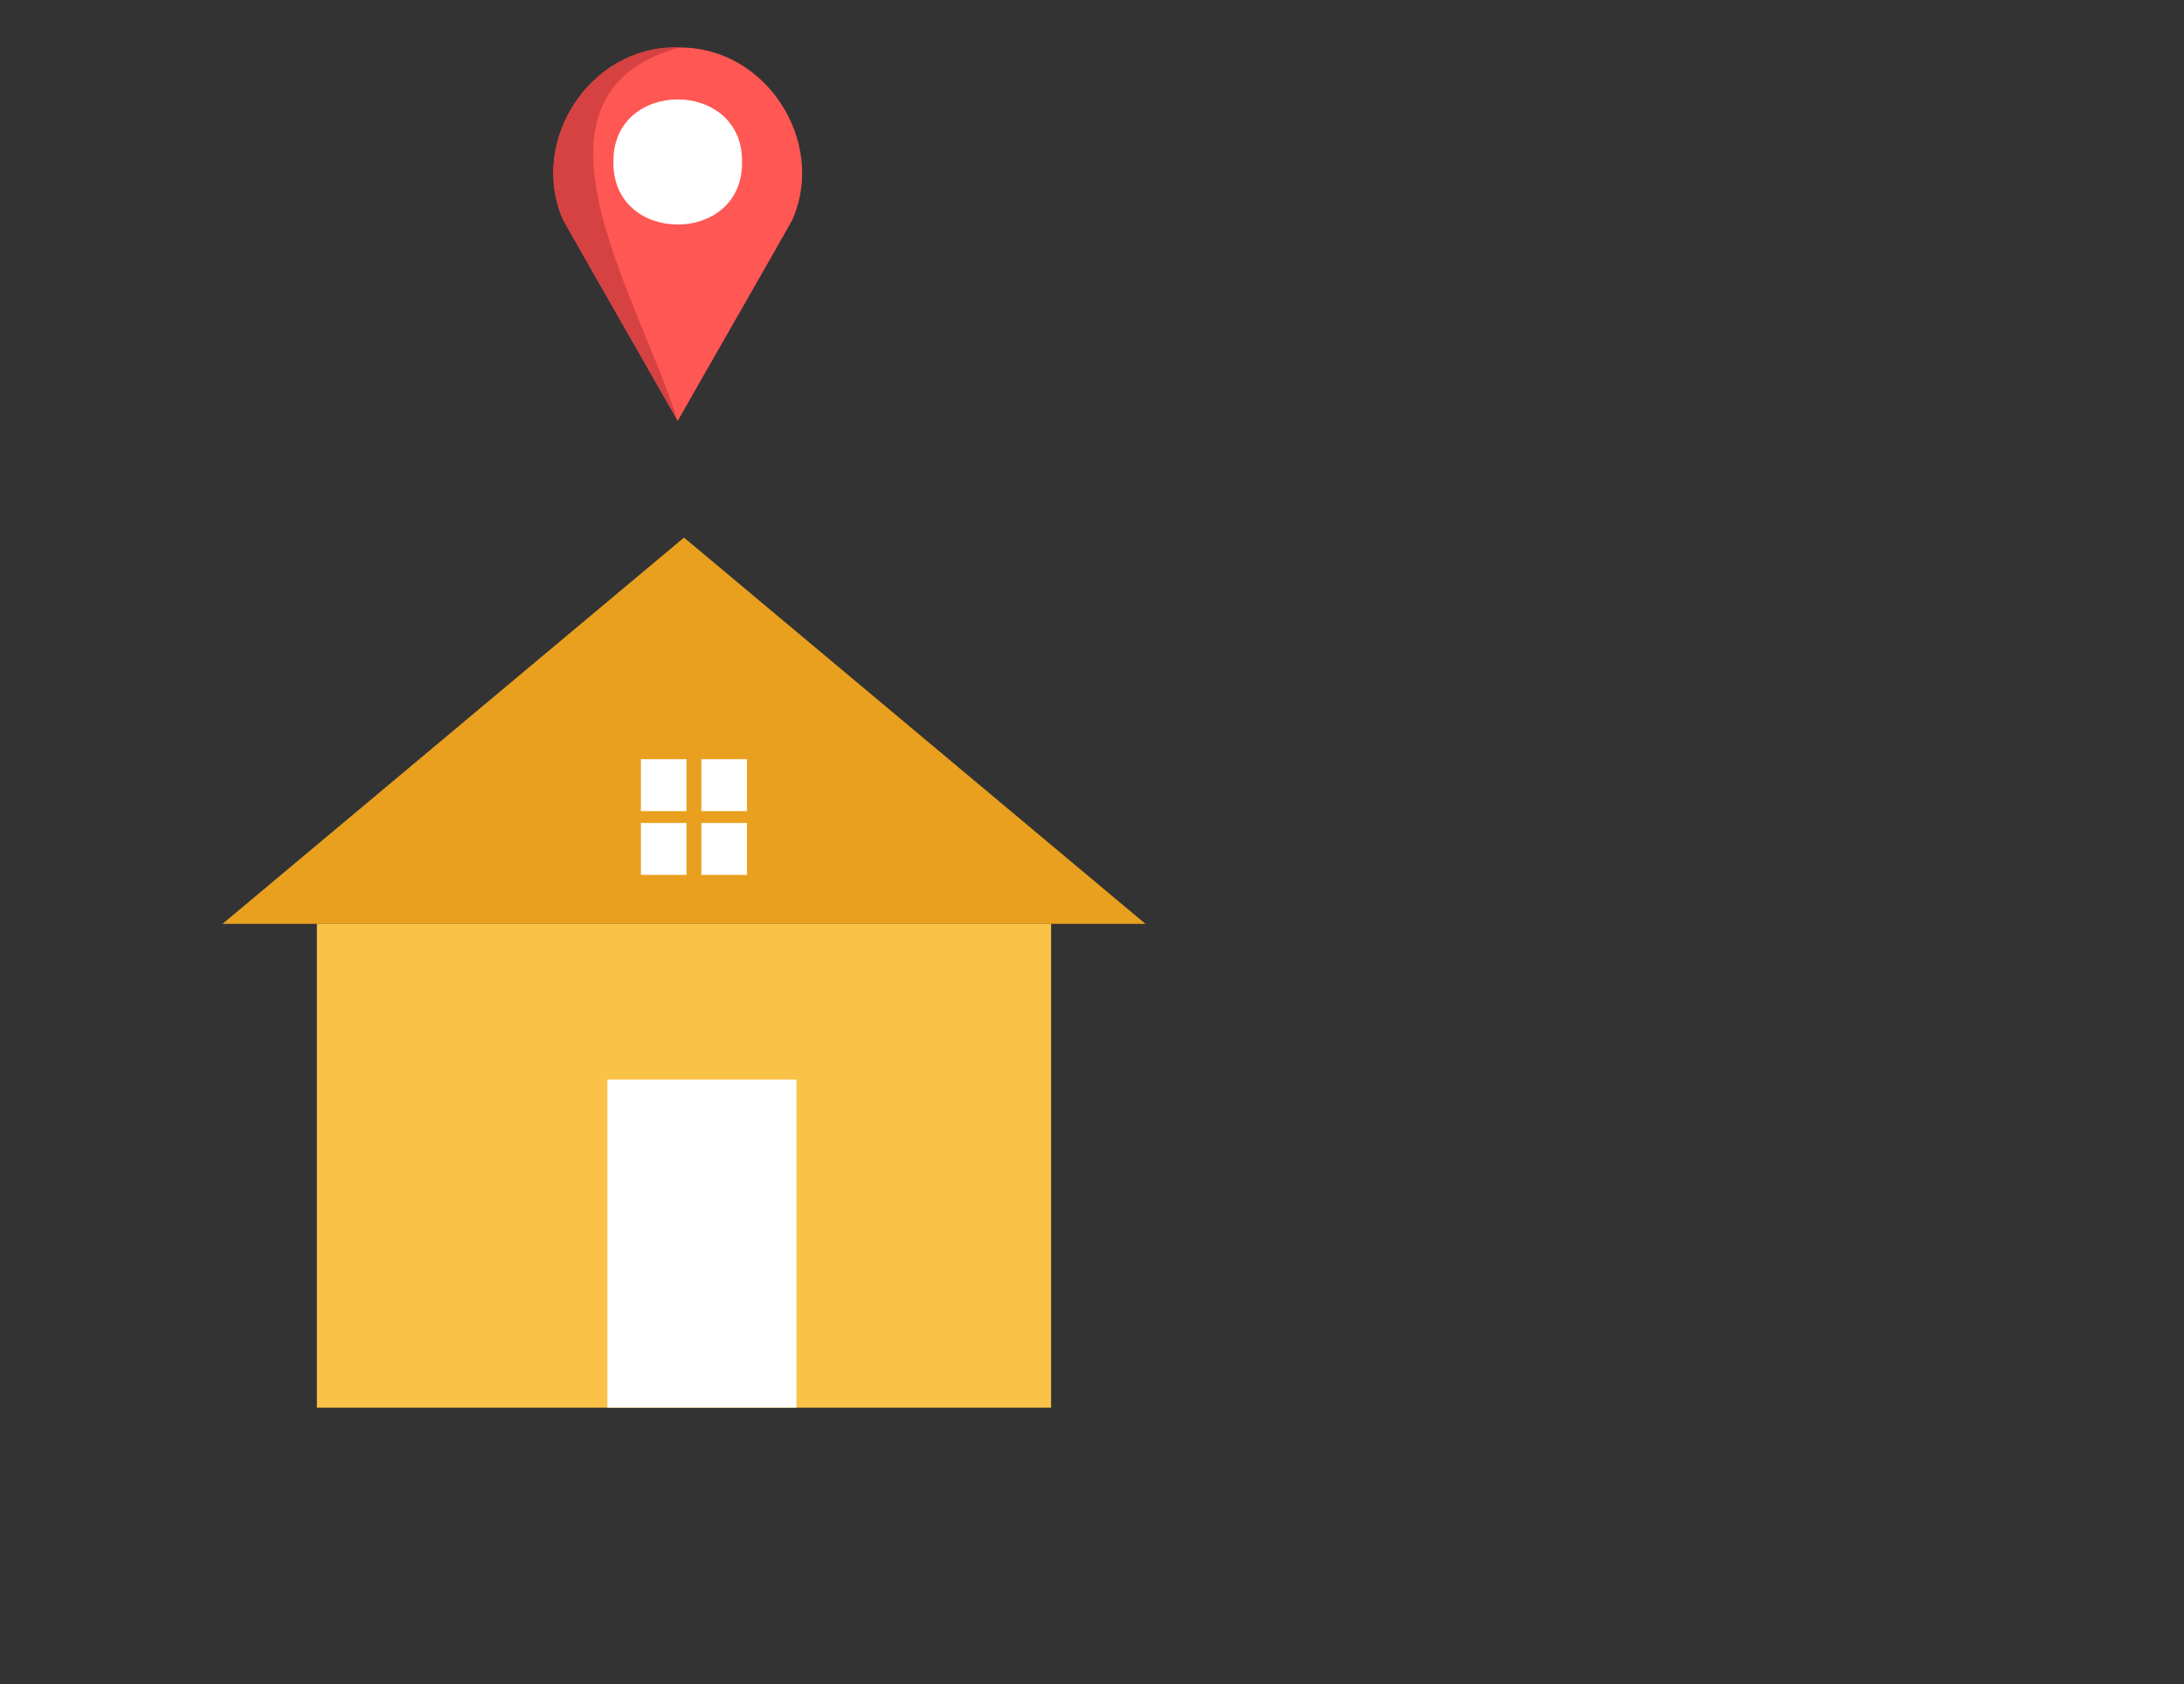
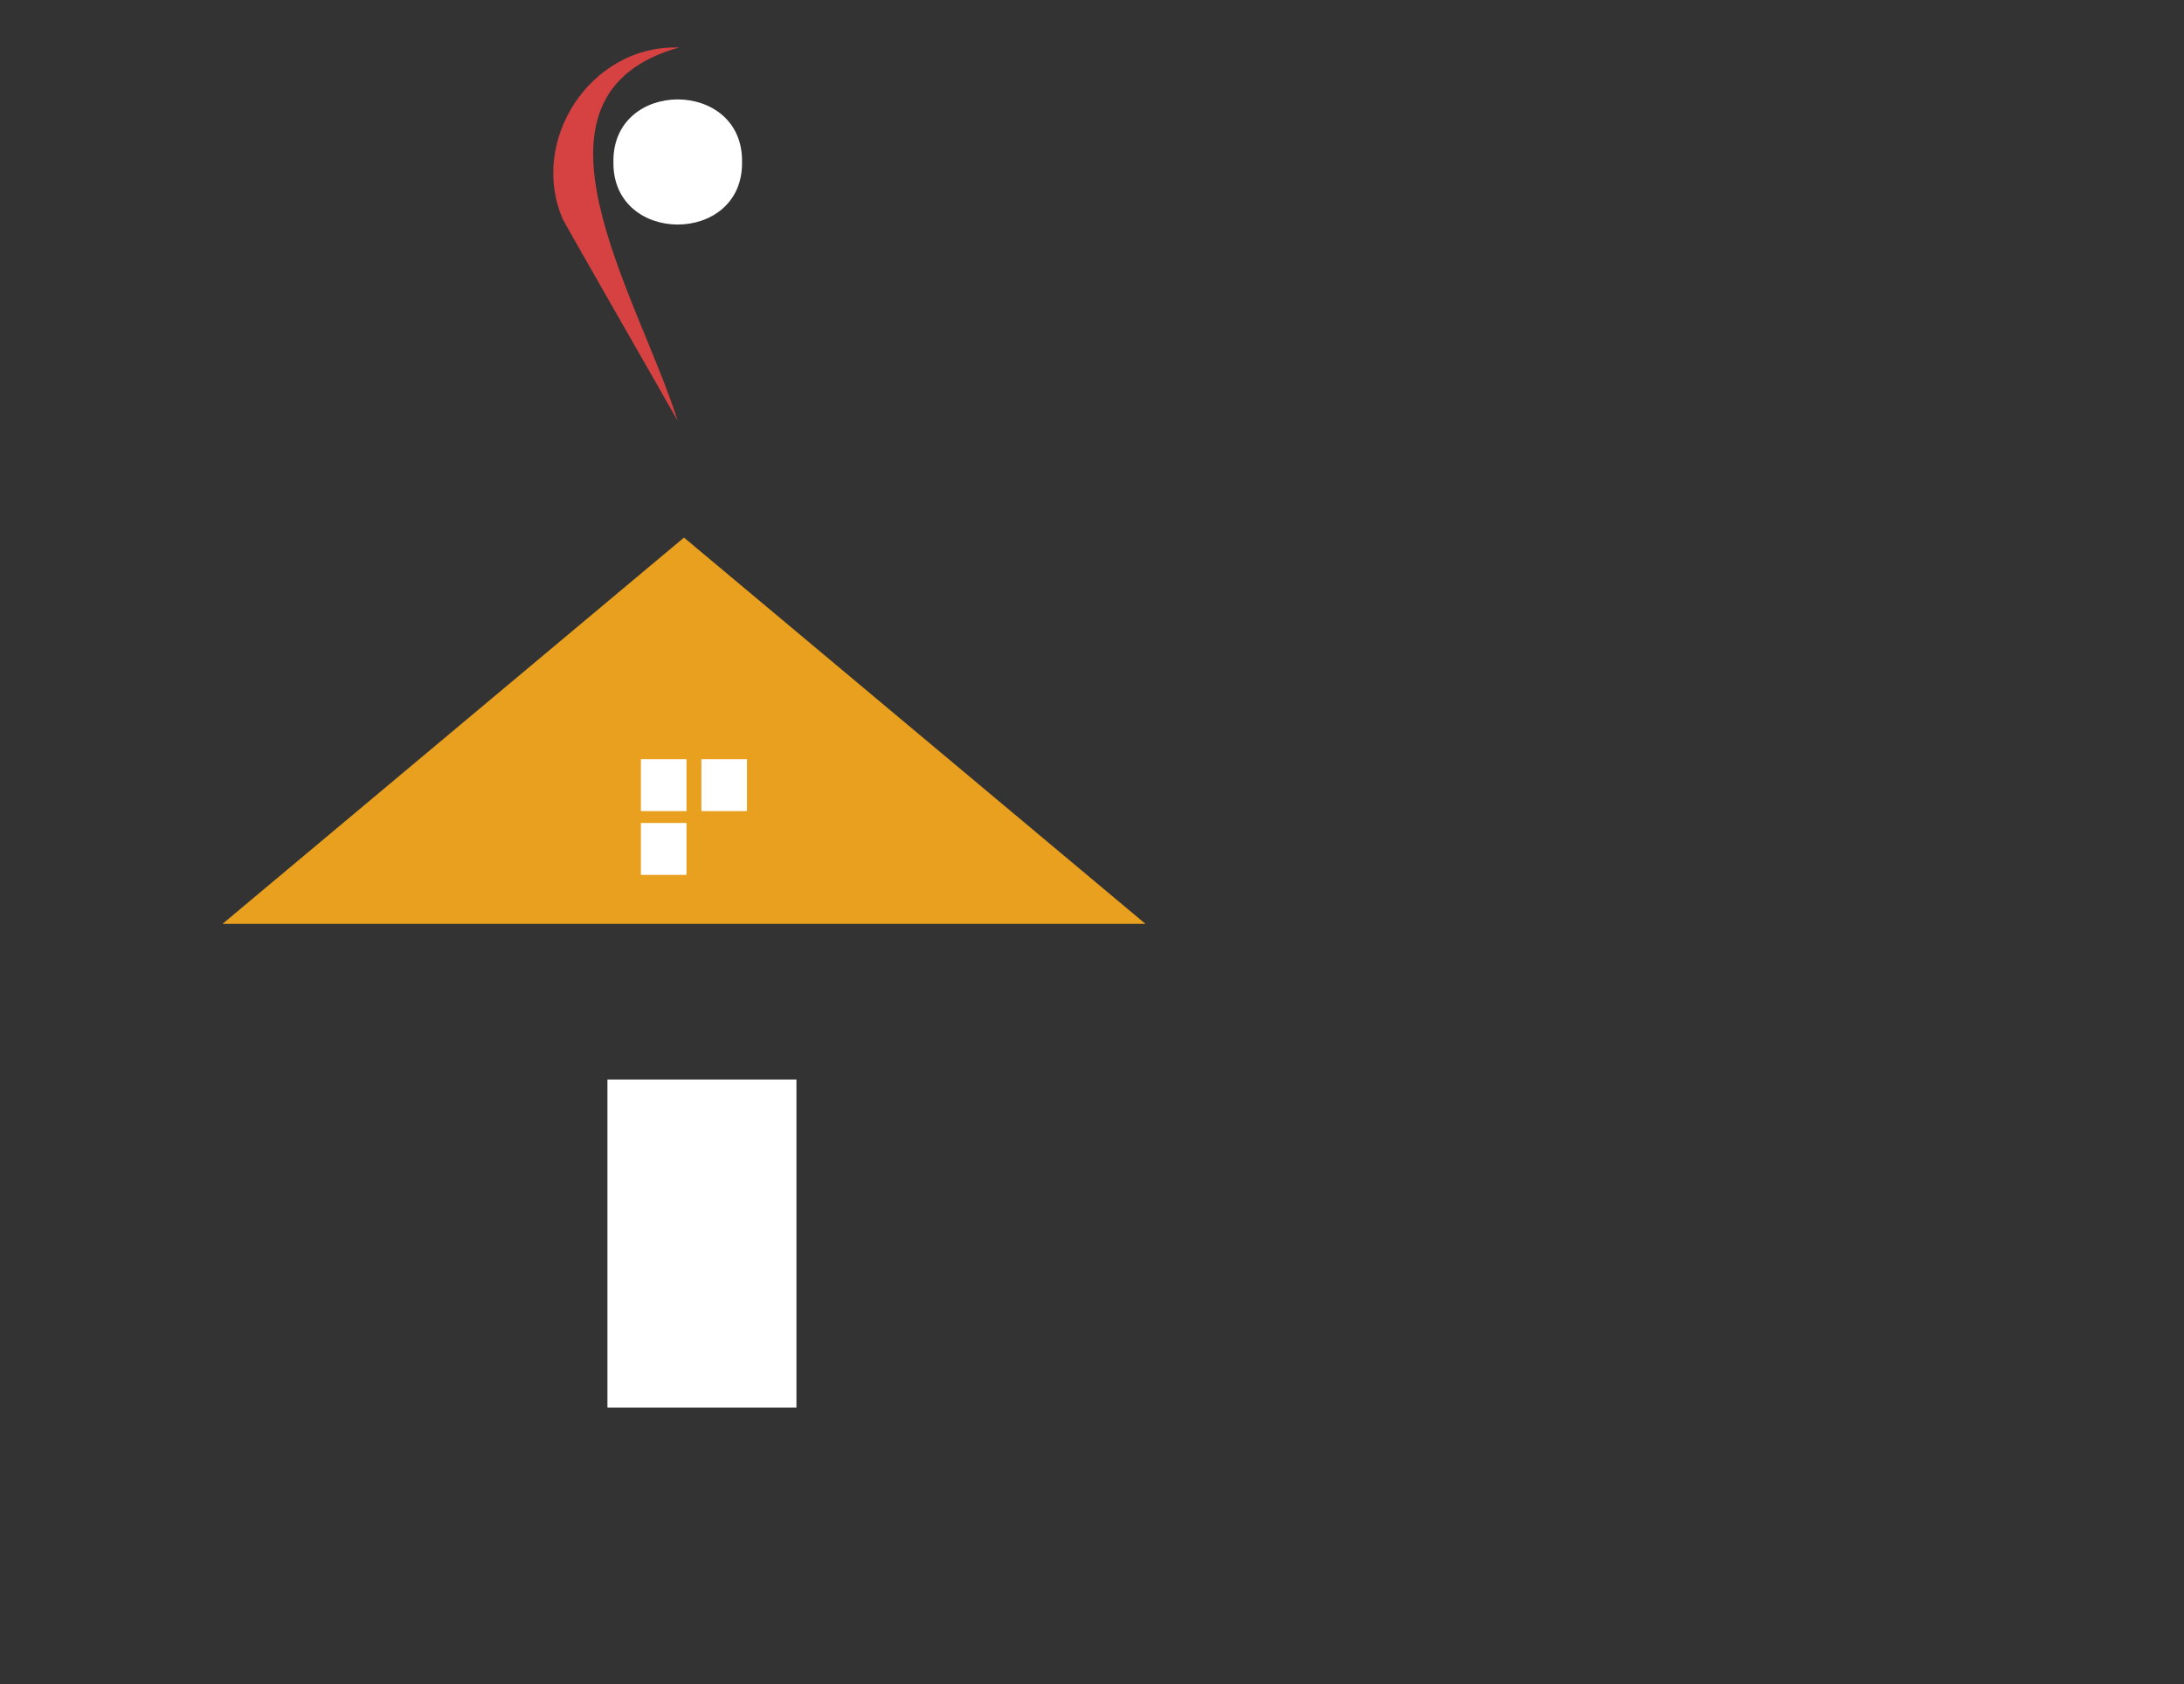
<svg xmlns="http://www.w3.org/2000/svg" enable-background="new 0 0 270.16 208.39" viewBox="0 0 270.16 208.39">
  <rect x="0" y="0" width="270.16" height="208.39" fill="#333333" stroke="none" />
  <path d="m84.61 114.3h57.08c-14.23-11.91-42.85-35.89-57.08-47.79-14.23 11.91-42.85 35.89-57.08 47.79z" fill="#e9a01e" />
-   <path d="m39.2 114.3h90.82v59.86h-90.82z" fill="#fac348" />
  <g fill="#fff">
    <path d="m79.28 93.93h5.64v6.42h-5.64z" />
    <path d="m86.76 93.93h5.64v6.42h-5.64z" />
    <path d="m79.28 101.82h5.64v6.42h-5.64z" />
-     <path d="m86.76 101.82h5.64v6.42h-5.64z" />
    <path d="m75.14 133.56h23.38v40.59h-23.38z" />
  </g>
-   <path d="m84.03 5.88c-.13 0-.26 0-.39 0-10.65-.11-18.2 11.52-14.02 21.22.41.85 13.34 23.39 14.22 24.96.93-1.68 13.77-24.04 14.22-24.96 4.17-9.7-3.38-21.33-14.03-21.22z" fill="#ff5753" />
  <path d="m91.79 20.04c.15 10.32-16.06 10.32-15.91 0-.15-10.32 16.06-10.32 15.91 0z" fill="#fff" />
  <path d="m83.83 52.07c-.93-1.68-13.77-24.04-14.22-24.97-4.18-9.7 3.37-21.34 14.02-21.23h.39c-21.16 5.94-5.06 30.67-.19 46.2z" fill="#d64141" />
</svg>